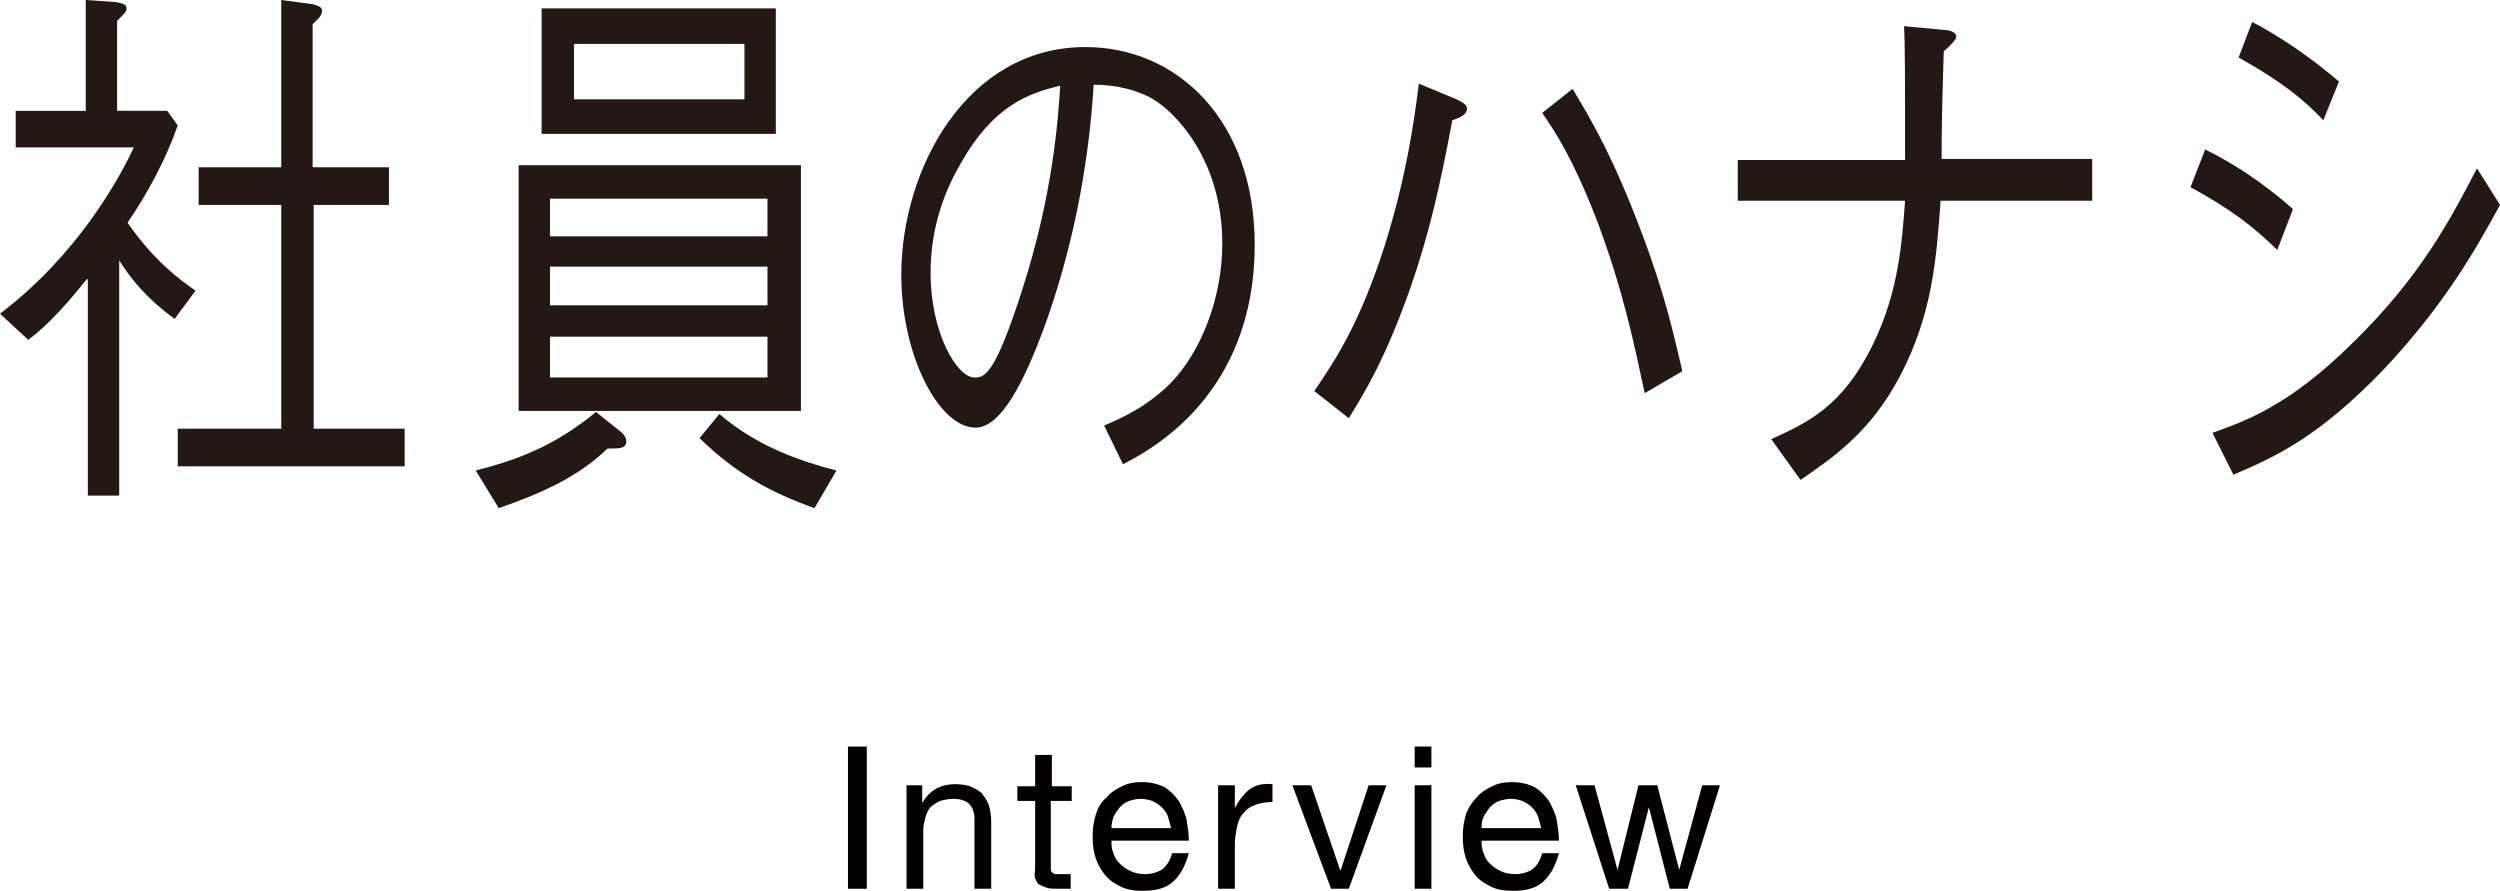
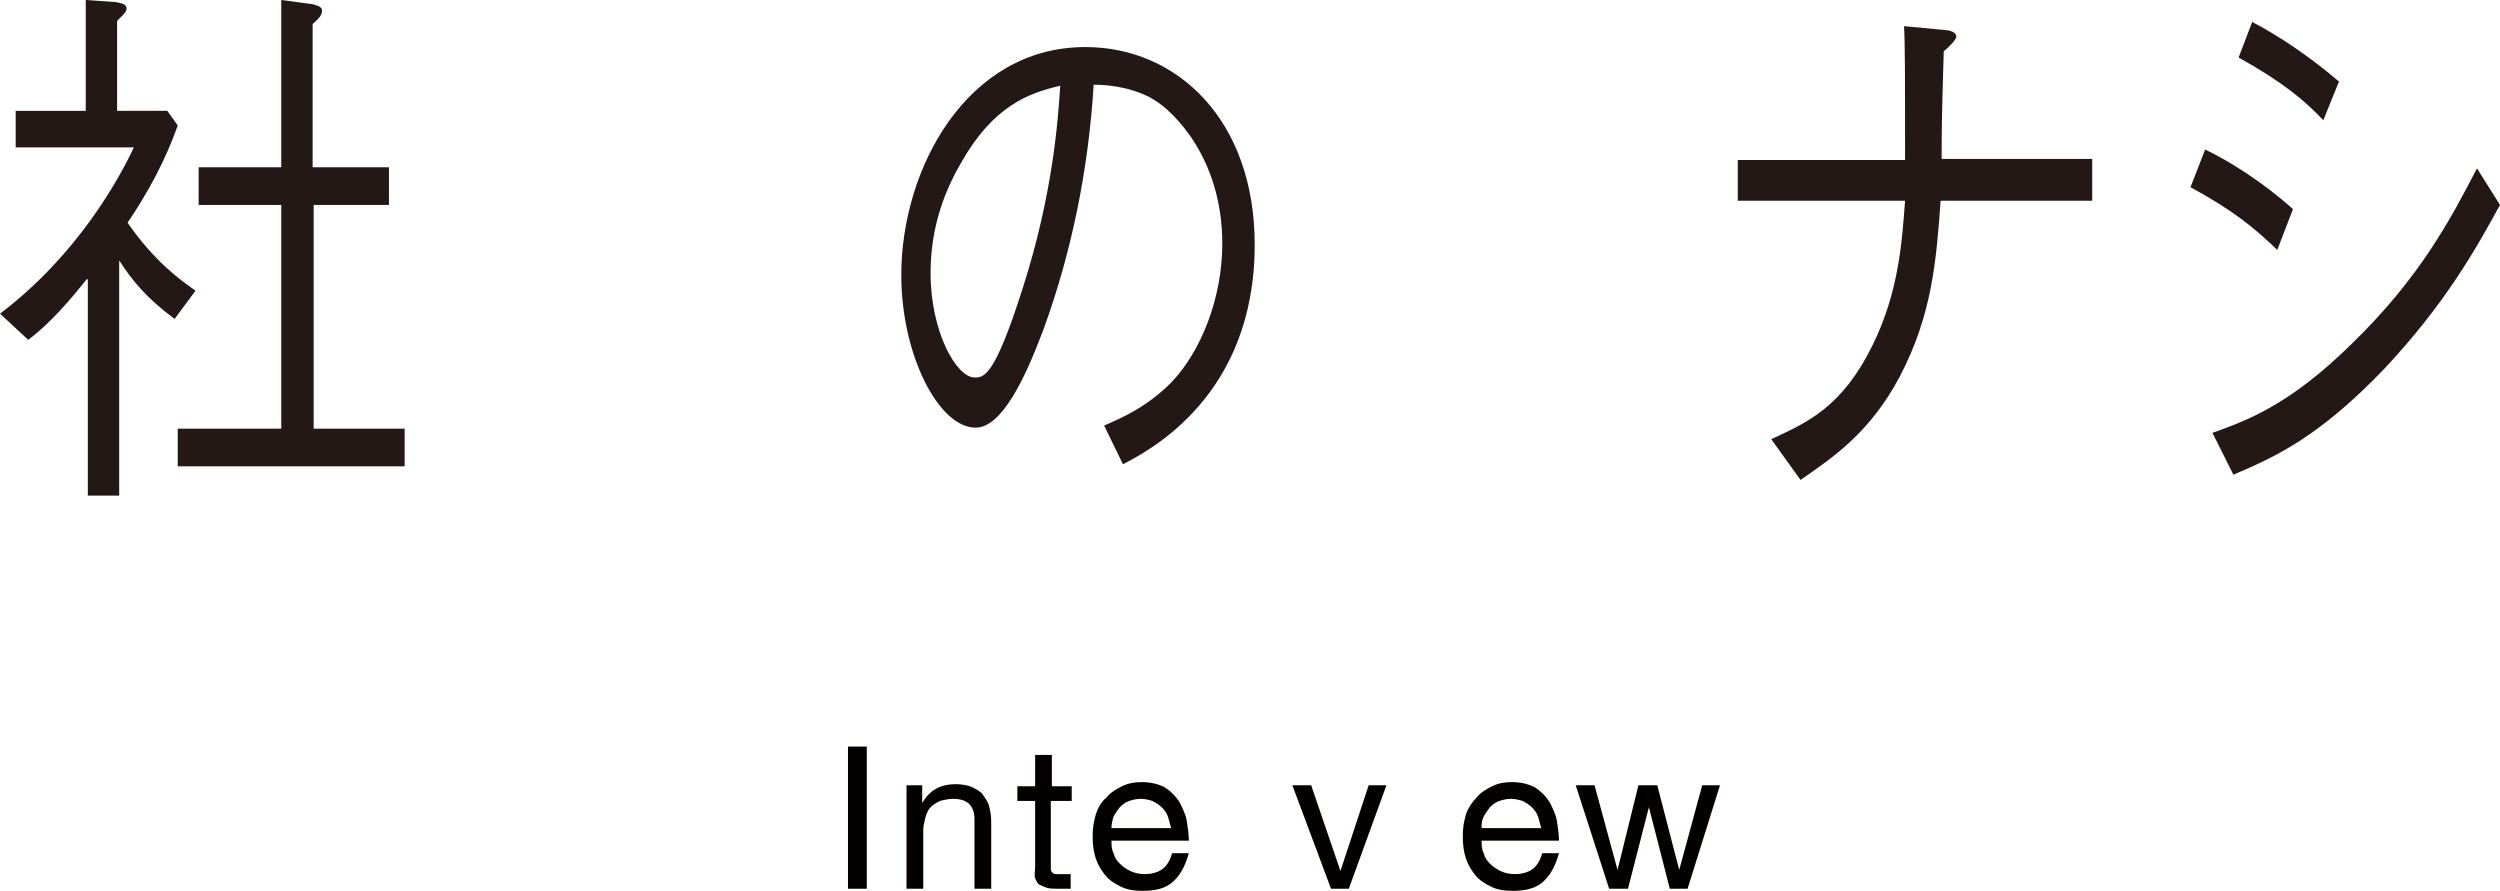
<svg xmlns="http://www.w3.org/2000/svg" version="1.1" baseProfile="tiny" id="レイヤー_1" x="0px" y="0px" viewBox="0 0 239.1 85.2" overflow="visible" xml:space="preserve">
  <g>
    <path fill="#231815" d="M8.3,26.7c-2.7,3.4-4.4,4.9-5.6,5.8L0,30c7.4-5.6,11.4-12.9,12.8-15.9H1.5v-3.5h6.7V0l2.9,0.2   c0.3,0.1,1,0.1,1,0.6c0,0.3-0.1,0.4-0.9,1.2v8.6H16l1,1.4c-1.2,3.4-2.9,6.5-4.8,9.3c2.5,3.6,4.9,5.4,6.5,6.5l-2,2.7   c-2.6-1.9-4.1-3.7-5.3-5.6v22.5h-3V26.7z M26.9,0l3,0.4c0.3,0.1,0.9,0.2,0.9,0.6c0,0.4-0.2,0.7-0.9,1.3V16h7.3v3.6H30V41h8.7v3.6   H17V41h9.9V19.6H19V16h7.9V0z" />
-     <path fill="#231815" d="M58.1,42.9c-3,2.9-6.7,4.4-10.4,5.7l-2.2-3.6C49.4,44,53,42.7,57,39.4l2.5,2c0.2,0.2,0.4,0.5,0.4,0.8   C59.9,42.9,59.3,42.9,58.1,42.9z M49.6,39.3V15.8h27v23.5H49.6z M51.8,12.8v-12h22.4v12H51.8z M73.4,19H52.6v3.6h20.8V19z    M73.4,25.5H52.6v3.7h20.8V25.5z M73.4,32.2H52.6v3.9h20.8V32.2z M71.2,4.2H54.9v5.3h16.3V4.2z M77.9,48.6c-4.2-1.5-7.5-3.3-11-6.7   l1.9-2.3c3.7,3.2,8.1,4.6,11.2,5.4L77.9,48.6z" />
    <path fill="#231815" d="M105.6,40.7c1.6-0.7,4-1.7,6.4-4.1c2.8-2.9,4.9-8,4.9-13.3c0-8.2-4.7-12.7-6.6-13.8   c-1.5-0.9-3.6-1.4-5.7-1.4c-0.5,8.1-2.1,16-4.8,23.4c-1.8,4.8-4,9.4-6.5,9.4c-3.5,0-7.1-6.9-7.1-14.6c0-10.2,6.3-21.8,17.6-21.8   c8.8,0,16.2,7,16.2,18.9c0,14.5-10.1,19.7-12.6,21L105.6,40.7z M91.9,15.6C90.5,18,89,21.5,89,26.1c0,5.7,2.5,10,4.2,10   c0.9,0,1.9,0,4.6-8.5c2.9-9,3.4-16.2,3.6-19.4C98.4,8.9,95,10.1,91.9,15.6z" />
-     <path fill="#231815" d="M125.7,37.4c2.1-3.1,4.3-6.4,6.7-13.8c2.1-6.7,2.8-11.7,3.3-15.6l3.6,1.5c0.6,0.3,1,0.5,1,0.9   c0,0.6-0.8,0.9-1.4,1.1c-1.2,6.4-2.2,10.8-4,16c-2.4,6.8-4.3,9.9-5.9,12.5L125.7,37.4z M150.4,8.5c2,3.3,4,6.8,6.7,14   c2.3,6.1,3.1,10.1,3.8,13l-3.6,2.1c-1-4.6-2-9.7-4.6-16.6c-2.3-5.9-3.9-8.3-5.2-10.2L150.4,8.5z" />
    <path fill="#231815" d="M200.1,15.3v3.9h-14.5c-0.4,5.6-0.8,10.9-3.9,16.8c-2.8,5.3-6.3,7.7-9.5,9.9l-2.8-3.9   c3.5-1.6,6.8-3.1,9.7-9c2.5-5.1,2.8-9.8,3.1-13.8h-16v-3.9h16c0-7.8,0-11.2-0.1-12.8l4.2,0.4c0.5,0.1,0.8,0.3,0.8,0.6   s-0.7,1-1.2,1.4c-0.2,6.8-0.2,7.5-0.2,10.3H200.1z" />
    <path fill="#231815" d="M210.9,14.3c2.3,1.1,5.5,3.1,8.4,5.7l-1.5,3.9c-2.4-2.3-4.3-3.8-8.3-6L210.9,14.3z M239.1,19.6   c-2.3,4.2-5.2,9.4-11,15.6c-6.3,6.6-10.5,8.5-14.5,10.2l-2-4c3.3-1.2,7.3-2.6,13.3-8.5c6.6-6.4,9.5-12,12-16.8L239.1,19.6z    M215.4,2.1c2.5,1.3,5.5,3.3,8.3,5.7l-1.5,3.7c-1.8-1.9-3.8-3.6-8.1-6L215.4,2.1z" />
  </g>
  <g>
    <path fill="#040000" d="M82.9,71.4V85h-1.8V71.4H82.9z" />
    <path fill="#040000" d="M88.2,75.2v1.6h0c0.7-1.2,1.7-1.8,3.2-1.8c0.6,0,1.2,0.1,1.6,0.3c0.4,0.2,0.8,0.4,1,0.7s0.5,0.7,0.6,1.1   c0.1,0.4,0.2,0.9,0.2,1.5V85h-1.6v-6.7c0-0.6-0.2-1.1-0.5-1.4s-0.8-0.5-1.5-0.5c-0.5,0-0.9,0.1-1.3,0.2c-0.4,0.2-0.7,0.4-0.9,0.6   s-0.4,0.6-0.5,1c-0.1,0.4-0.2,0.8-0.2,1.2V85h-1.6v-9.9H88.2z" />
    <path fill="#040000" d="M102.5,75.2v1.4h-2v6.1c0,0.2,0,0.3,0,0.5c0,0.1,0.1,0.2,0.2,0.3c0.1,0.1,0.2,0.1,0.4,0.1   c0.2,0,0.4,0,0.6,0h0.7V85h-1.2c-0.4,0-0.8,0-1.1-0.1s-0.5-0.2-0.7-0.3s-0.3-0.4-0.4-0.6S99,83.3,99,82.9l0-6.3h-1.7v-1.4H99v-3   h1.6v3H102.5z" />
    <path fill="#040000" d="M112.1,84.4c-0.7,0.6-1.7,0.8-2.8,0.8c-0.8,0-1.5-0.1-2.1-0.4c-0.6-0.3-1.1-0.6-1.5-1.1   c-0.4-0.5-0.7-1-0.9-1.6c-0.2-0.6-0.3-1.3-0.3-2.1c0-0.8,0.1-1.4,0.3-2.1c0.2-0.6,0.5-1.2,1-1.6c0.4-0.5,0.9-0.8,1.5-1.1   c0.6-0.3,1.2-0.4,1.9-0.4c0.9,0,1.6,0.2,2.2,0.5c0.6,0.4,1,0.8,1.4,1.4c0.3,0.6,0.6,1.2,0.7,1.8s0.2,1.3,0.2,1.9h-7.4   c0,0.4,0,0.8,0.2,1.2c0.1,0.4,0.3,0.7,0.6,1c0.3,0.3,0.6,0.5,1,0.7c0.4,0.2,0.9,0.3,1.4,0.3c0.7,0,1.3-0.2,1.7-0.5   c0.4-0.3,0.7-0.8,0.9-1.5h1.6C113.3,83,112.8,83.8,112.1,84.4z M111.7,78.1c-0.1-0.3-0.3-0.6-0.6-0.9c-0.2-0.2-0.5-0.4-0.9-0.6   c-0.3-0.1-0.7-0.2-1.1-0.2c-0.4,0-0.8,0.1-1.1,0.2c-0.3,0.1-0.6,0.3-0.9,0.6c-0.2,0.3-0.4,0.5-0.6,0.9c-0.1,0.3-0.2,0.7-0.2,1.1   h5.7C111.9,78.8,111.8,78.4,111.7,78.1z" />
-     <path fill="#040000" d="M118.1,75.2v2.1h0c0.4-0.8,0.9-1.4,1.4-1.8s1.3-0.6,2.2-0.5v1.7c-0.6,0-1.2,0.1-1.7,0.3   c-0.5,0.2-0.8,0.4-1.1,0.8c-0.3,0.3-0.5,0.8-0.6,1.3s-0.2,1.1-0.2,1.7V85h-1.6v-9.9H118.1z" />
    <path fill="#040000" d="M127.3,85l-3.7-9.9h1.8l2.8,8.2h0l2.7-8.2h1.7l-3.6,9.9H127.3z" />
-     <path fill="#040000" d="M135.3,73.4v-2h1.6v2H135.3z M136.9,75.2V85h-1.6v-9.9H136.9z" />
    <path fill="#040000" d="M147.5,84.4c-0.7,0.6-1.7,0.8-2.8,0.8c-0.8,0-1.5-0.1-2.1-0.4s-1.1-0.6-1.5-1.1c-0.4-0.5-0.7-1-0.9-1.6   c-0.2-0.6-0.3-1.3-0.3-2.1c0-0.8,0.1-1.4,0.3-2.1c0.2-0.6,0.6-1.2,1-1.6c0.4-0.5,0.9-0.8,1.5-1.1s1.2-0.4,1.9-0.4   c0.9,0,1.6,0.2,2.2,0.5c0.6,0.4,1,0.8,1.4,1.4c0.3,0.6,0.6,1.2,0.7,1.8c0.1,0.7,0.2,1.3,0.2,1.9h-7.4c0,0.4,0,0.8,0.2,1.2   c0.1,0.4,0.3,0.7,0.6,1c0.3,0.3,0.6,0.5,1,0.7c0.4,0.2,0.9,0.3,1.4,0.3c0.7,0,1.3-0.2,1.7-0.5s0.7-0.8,0.9-1.5h1.6   C148.7,83,148.2,83.8,147.5,84.4z M147.1,78.1c-0.1-0.3-0.3-0.6-0.6-0.9c-0.2-0.2-0.5-0.4-0.9-0.6c-0.3-0.1-0.7-0.2-1.1-0.2   c-0.4,0-0.8,0.1-1.1,0.2c-0.3,0.1-0.6,0.3-0.9,0.6c-0.2,0.3-0.4,0.5-0.6,0.9s-0.2,0.7-0.2,1.1h5.7   C147.3,78.8,147.2,78.4,147.1,78.1z" />
    <path fill="#040000" d="M159.7,85l-2-7.8h0l-2,7.8h-1.8l-3.2-9.9h1.8l2.2,8.1h0l2-8.1h1.8l2.1,8.1h0l2.2-8.1h1.7l-3.1,9.9H159.7z" />
  </g>
</svg>